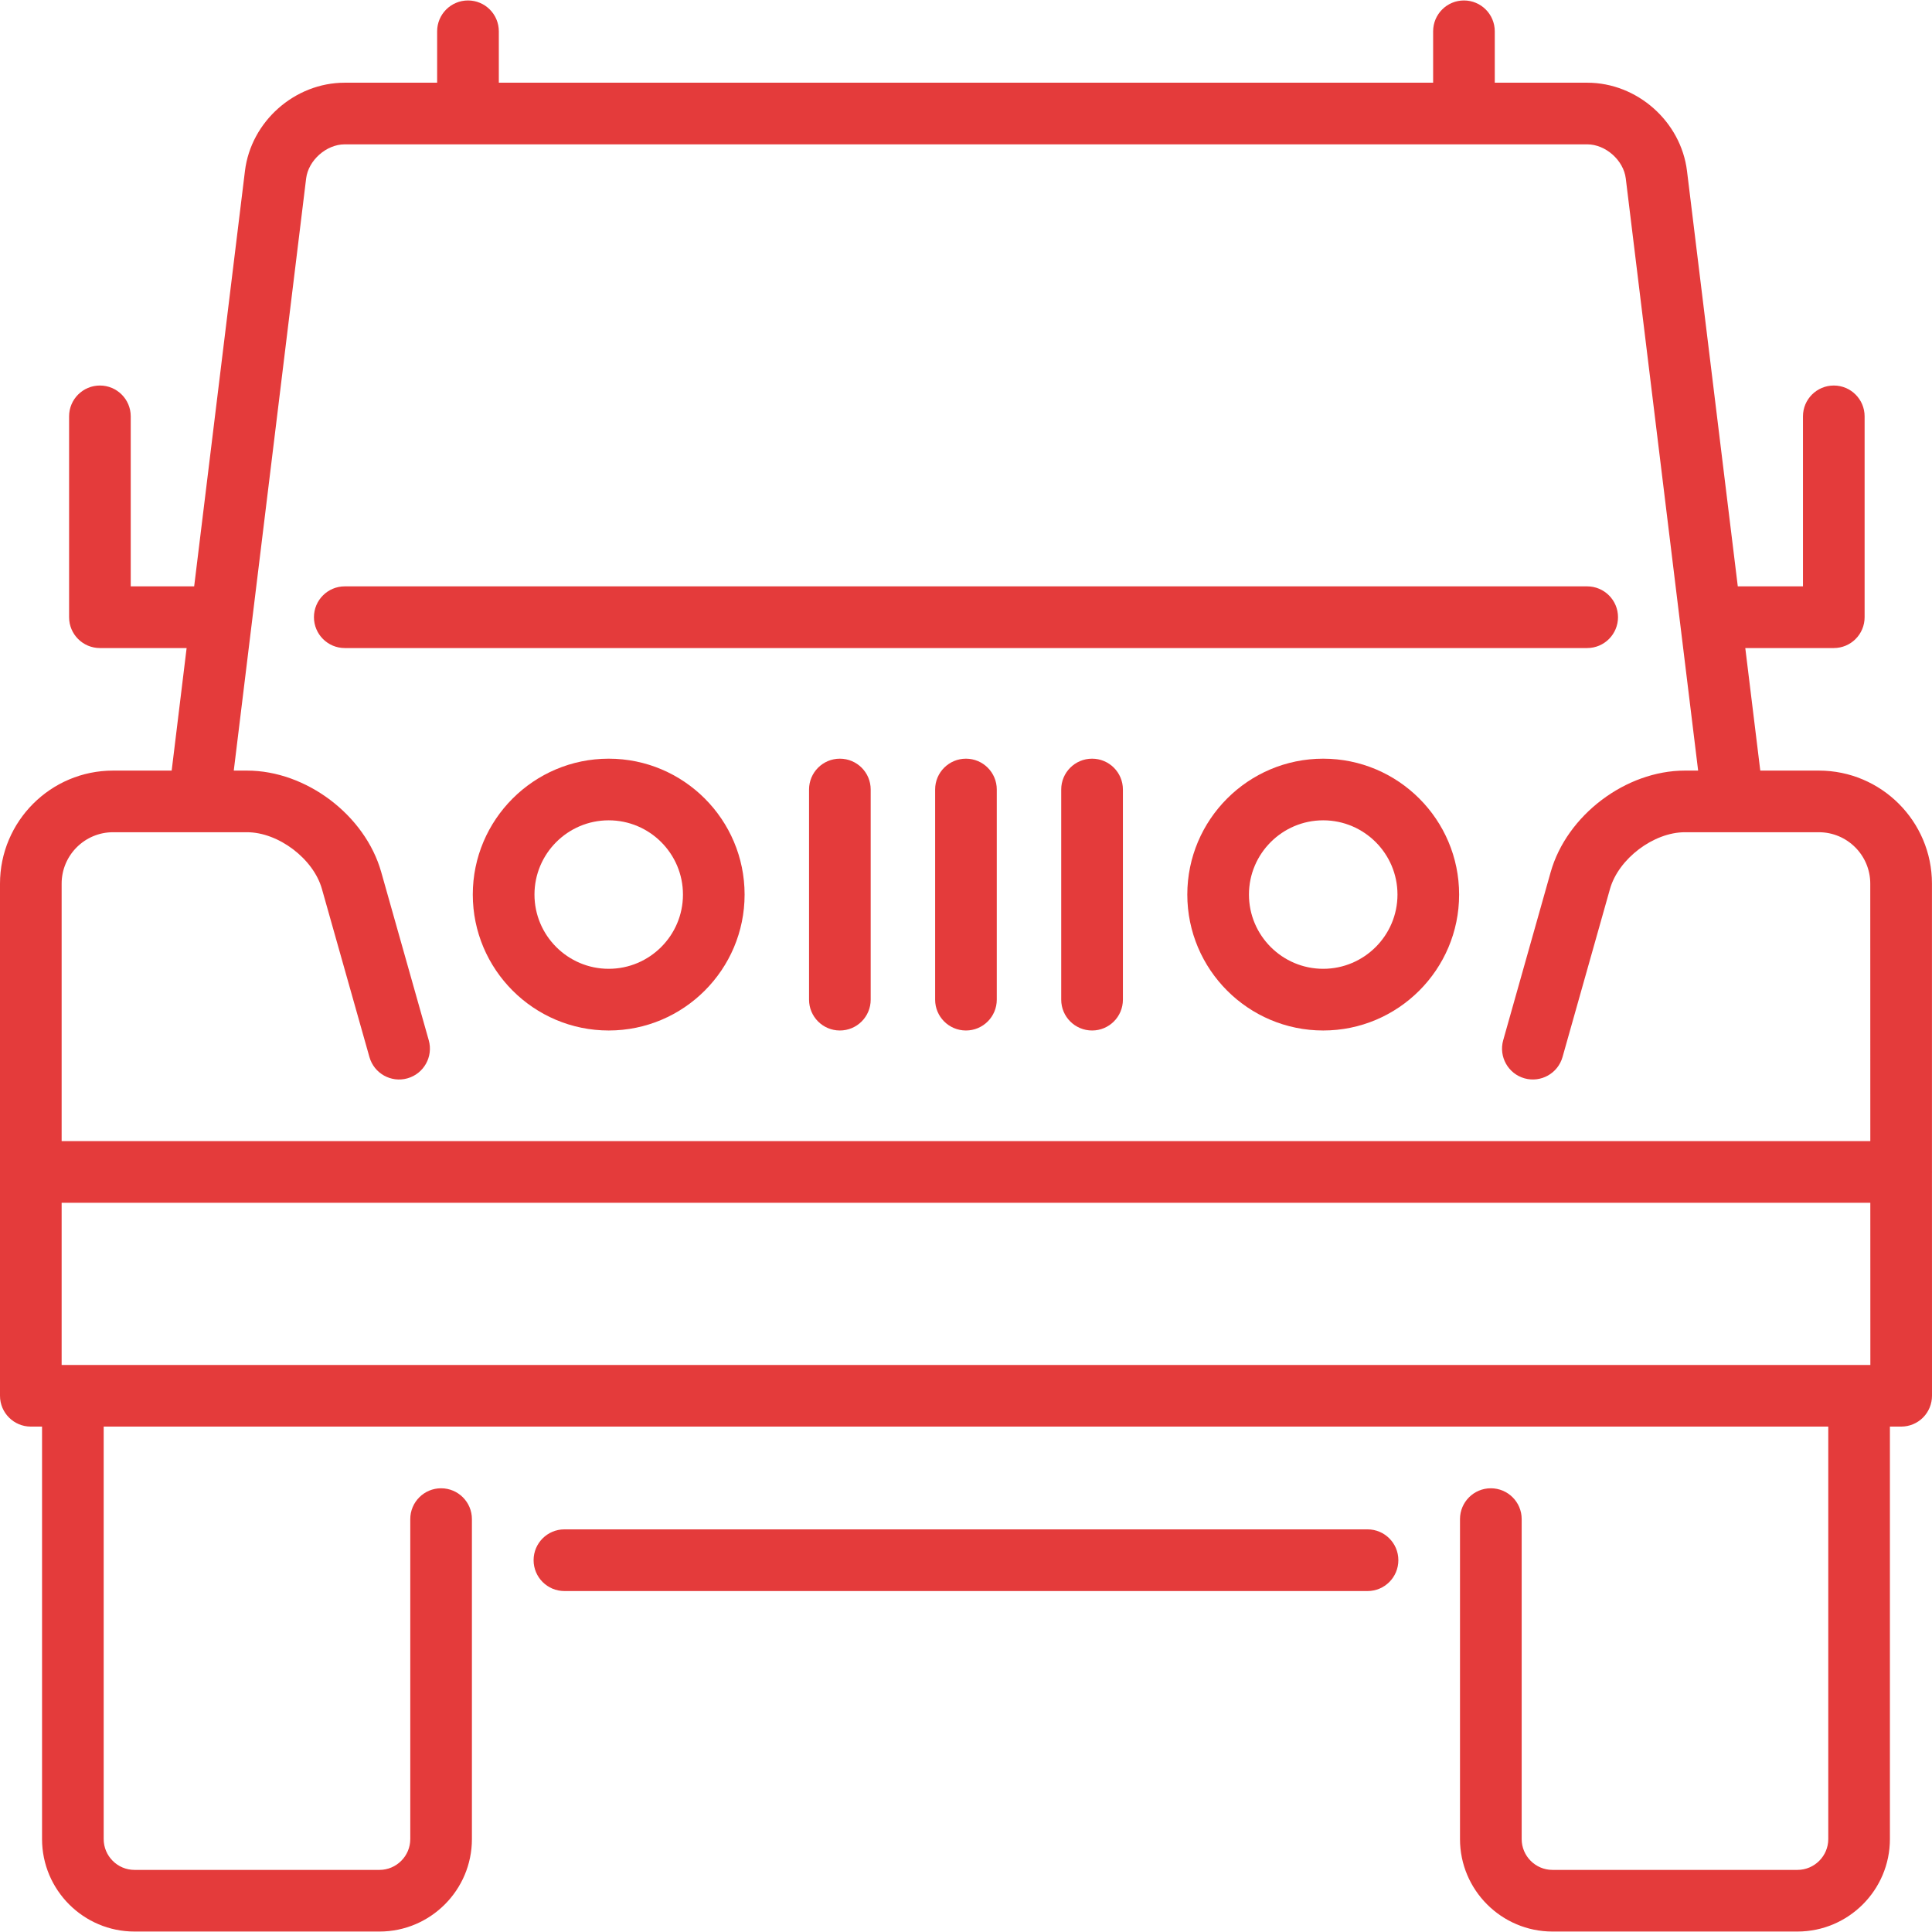
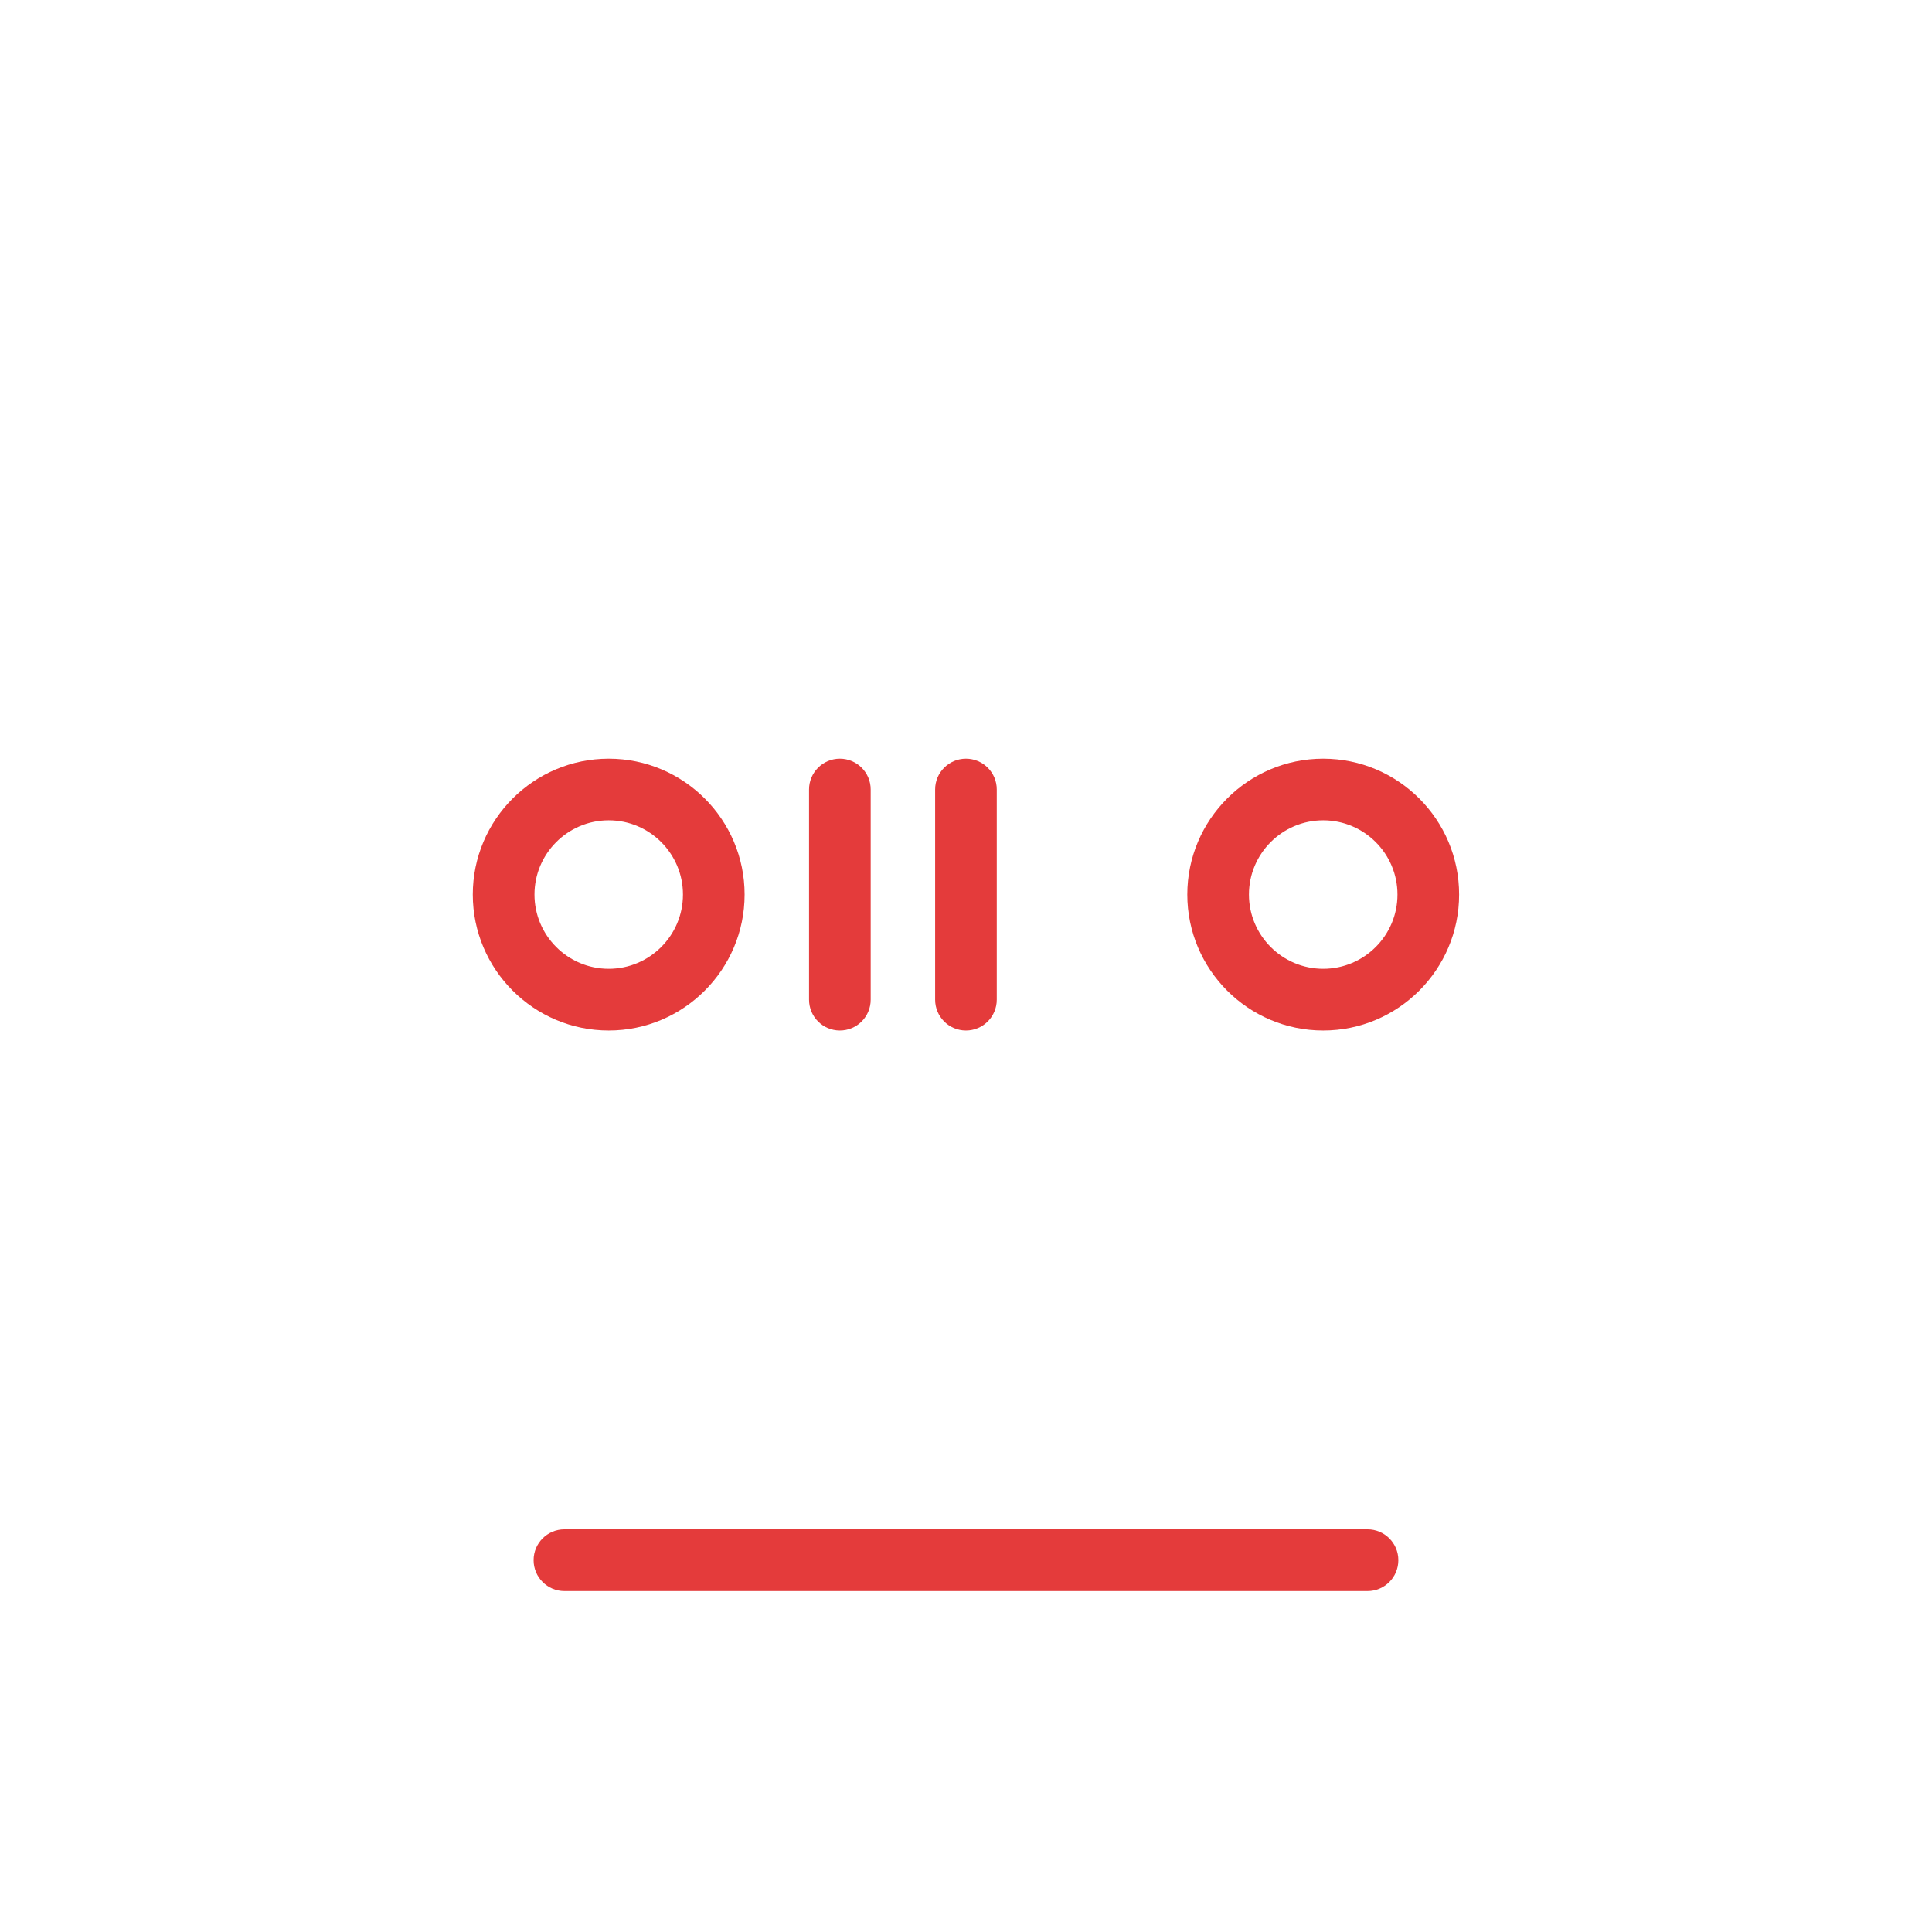
<svg xmlns="http://www.w3.org/2000/svg" width="42" height="42" viewBox="0 0 42 42" fill="none">
  <g clip-path="url(#clip0_4012_377)">
-     <path d="M42 25.478C42 25.474 41.999 25.47 41.999 25.466L41.999 19.209C41.999 17.854 40.896 16.752 39.541 16.752H38.267L37.941 14.088H39.865C40.235 14.088 40.535 13.788 40.535 13.418V9.051C40.535 8.681 40.235 8.381 39.865 8.381C39.495 8.381 39.195 8.681 39.195 9.051V12.747H37.778L36.674 3.717C36.542 2.641 35.59 1.798 34.506 1.798H32.495V0.681C32.495 0.31 32.195 0.01 31.825 0.01C31.455 0.01 31.155 0.31 31.155 0.681V1.798H10.844V0.681C10.844 0.31 10.544 0.01 10.174 0.01C9.804 0.01 9.503 0.31 9.503 0.681V1.798H7.493C6.408 1.798 5.456 2.641 5.325 3.717L4.221 12.747H2.842V9.051C2.842 8.681 2.542 8.381 2.172 8.381C1.802 8.381 1.502 8.681 1.502 9.051V13.418C1.502 13.788 1.802 14.088 2.172 14.088H4.057L3.732 16.752H2.457C1.102 16.752 0 17.855 0 19.21V30.343C0 30.713 0.3 31.013 0.67 31.013H0.914V39.98C0.914 41.088 1.816 41.99 2.924 41.99H8.249C9.358 41.99 10.259 41.088 10.259 39.98V33.024C10.259 32.654 9.959 32.354 9.589 32.354C9.219 32.354 8.919 32.654 8.919 33.024V39.98C8.919 40.349 8.618 40.65 8.249 40.65H2.924C2.555 40.65 2.254 40.349 2.254 39.98V31.013H39.745V39.98C39.745 40.349 39.444 40.65 39.074 40.65H33.75C33.38 40.65 33.08 40.349 33.08 39.98V33.024C33.08 32.654 32.78 32.354 32.409 32.354C32.039 32.354 31.739 32.654 31.739 33.024V39.98C31.739 41.088 32.641 41.99 33.75 41.99H39.074C40.183 41.99 41.085 41.088 41.085 39.98V31.013H41.33C41.508 31.013 41.678 30.943 41.804 30.817C41.929 30.692 42 30.521 42 30.343L41.999 25.49C41.999 25.486 42 25.482 42 25.478ZM2.457 18.092H5.37C6.052 18.092 6.813 18.668 6.998 19.324L8.031 22.979C8.131 23.335 8.502 23.543 8.858 23.442C9.214 23.341 9.421 22.971 9.321 22.615L8.288 18.96C7.939 17.722 6.657 16.752 5.37 16.752H5.082L6.655 3.88C6.703 3.485 7.095 3.138 7.493 3.138H34.506C34.904 3.138 35.295 3.484 35.343 3.88L36.916 16.752H36.628C35.342 16.752 34.06 17.722 33.71 18.96L32.678 22.615C32.578 22.971 32.785 23.341 33.141 23.442C33.497 23.542 33.867 23.335 33.968 22.979L35 19.324C35.186 18.668 35.947 18.092 36.628 18.092H37.671C37.674 18.092 39.541 18.092 39.541 18.092C40.157 18.092 40.658 18.593 40.658 19.209L40.659 24.807H1.34V19.209C1.34 18.594 1.841 18.092 2.457 18.092ZM40.66 29.673H1.34V26.148H40.659L40.66 29.673Z" fill="#E43B3B" />
    <path d="M29.729 33.247H12.27C11.9 33.247 11.6 33.547 11.6 33.917C11.6 34.288 11.9 34.588 12.27 34.588H29.729C30.099 34.588 30.399 34.288 30.399 33.917C30.399 33.547 30.099 33.247 29.729 33.247Z" fill="#E43B3B" />
    <path d="M13.233 16.493C11.604 16.493 10.278 17.818 10.278 19.447C10.278 21.076 11.604 22.402 13.233 22.402C14.862 22.402 16.187 21.076 16.187 19.447C16.187 17.818 14.862 16.493 13.233 16.493ZM13.233 21.061C12.343 21.061 11.619 20.337 11.619 19.447C11.619 18.557 12.343 17.833 13.233 17.833C14.123 17.833 14.847 18.557 14.847 19.447C14.847 20.337 14.123 21.061 13.233 21.061Z" fill="#E43B3B" />
    <path d="M28.765 16.493C27.136 16.493 25.811 17.818 25.811 19.447C25.811 21.076 27.136 22.402 28.765 22.402C30.395 22.402 31.72 21.076 31.72 19.447C31.72 17.818 30.395 16.493 28.765 16.493ZM28.765 21.061C27.876 21.061 27.151 20.337 27.151 19.447C27.151 18.557 27.876 17.833 28.765 17.833C29.655 17.833 30.38 18.557 30.38 19.447C30.38 20.337 29.655 21.061 28.765 21.061Z" fill="#E43B3B" />
    <path d="M18.258 16.493C17.888 16.493 17.588 16.793 17.588 17.163V21.732C17.588 22.102 17.888 22.402 18.258 22.402C18.628 22.402 18.928 22.102 18.928 21.732V17.163C18.928 16.793 18.628 16.493 18.258 16.493Z" fill="#E43B3B" />
    <path d="M20.999 16.493C20.629 16.493 20.329 16.793 20.329 17.163V21.732C20.329 22.102 20.629 22.402 20.999 22.402C21.369 22.402 21.669 22.102 21.669 21.732V17.163C21.669 16.793 21.369 16.493 20.999 16.493Z" fill="#E43B3B" />
-     <path d="M23.741 16.493C23.37 16.493 23.07 16.793 23.07 17.163V21.732C23.07 22.102 23.37 22.402 23.741 22.402C24.111 22.402 24.411 22.102 24.411 21.732V17.163C24.411 16.793 24.111 16.493 23.741 16.493Z" fill="#E43B3B" />
-     <path d="M35.174 13.417C35.174 13.047 34.874 12.747 34.504 12.747H7.495C7.125 12.747 6.825 13.047 6.825 13.417C6.825 13.787 7.125 14.088 7.495 14.088H34.504C34.874 14.088 35.174 13.787 35.174 13.417Z" fill="#E43B3B" />
  </g>
  <defs>
    <clipPath id="clip0_4012_377">
      <rect width="42" height="42" fill="white" />
    </clipPath>
  </defs>
</svg>